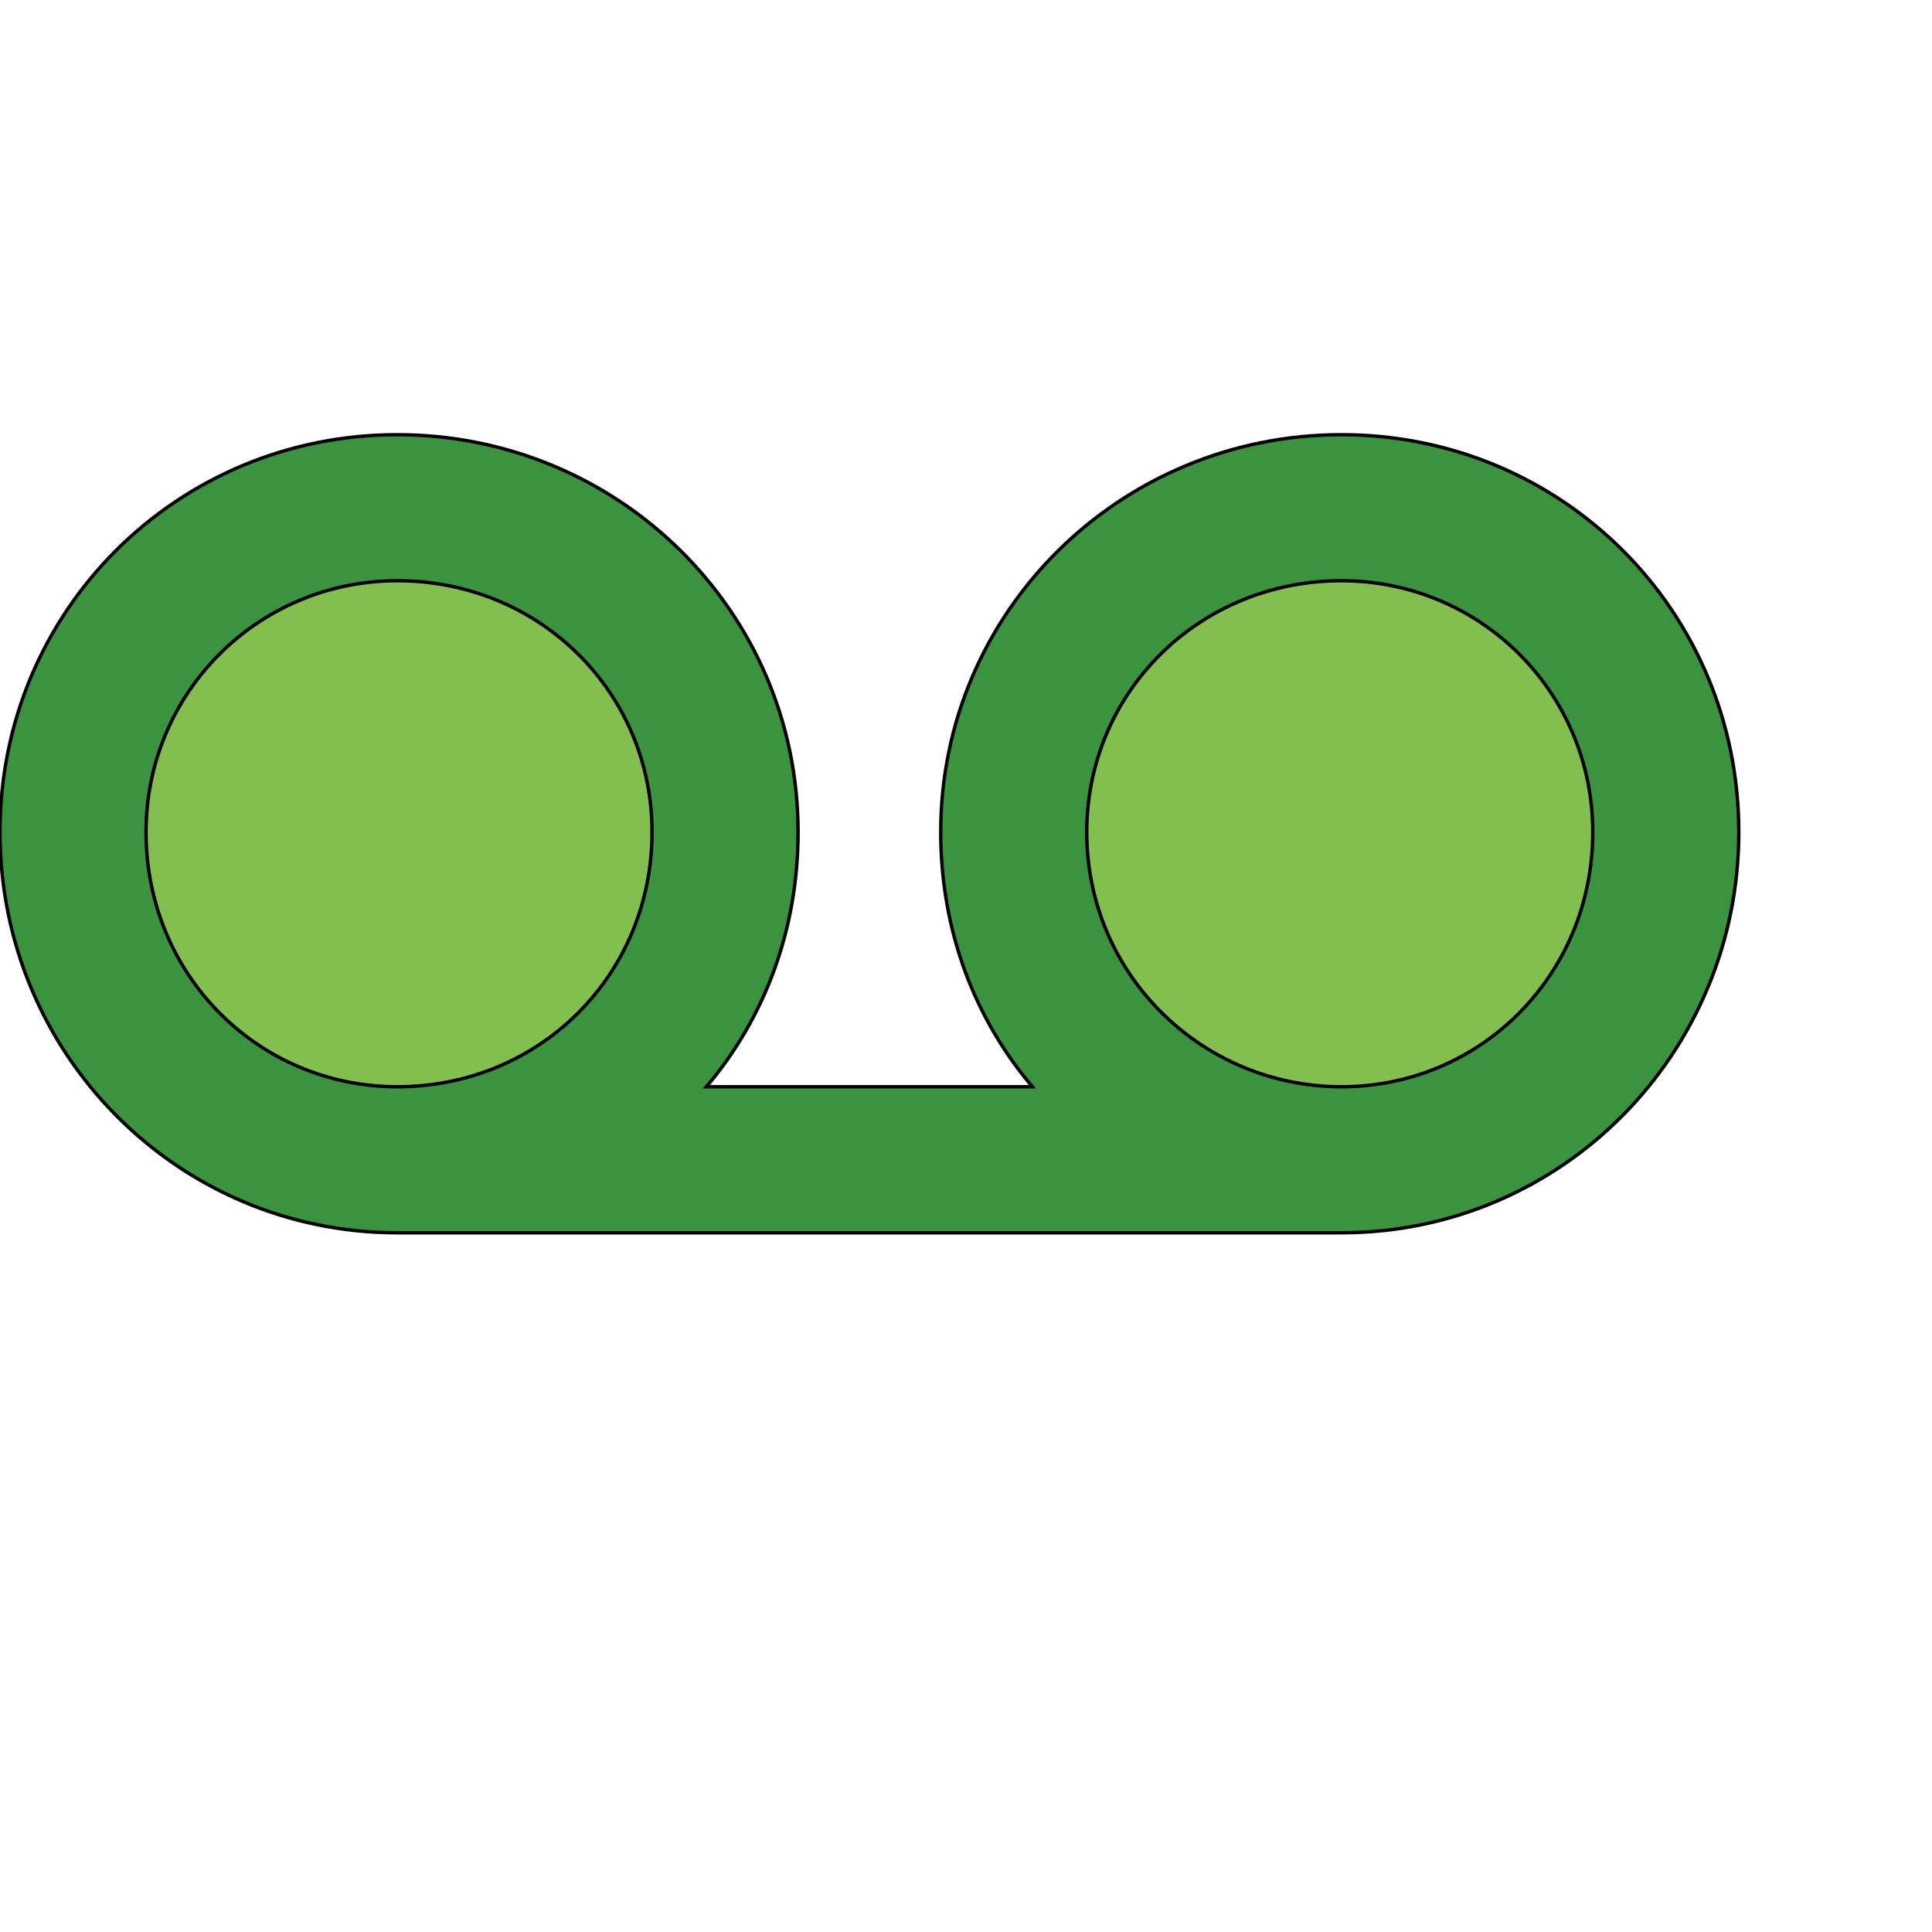
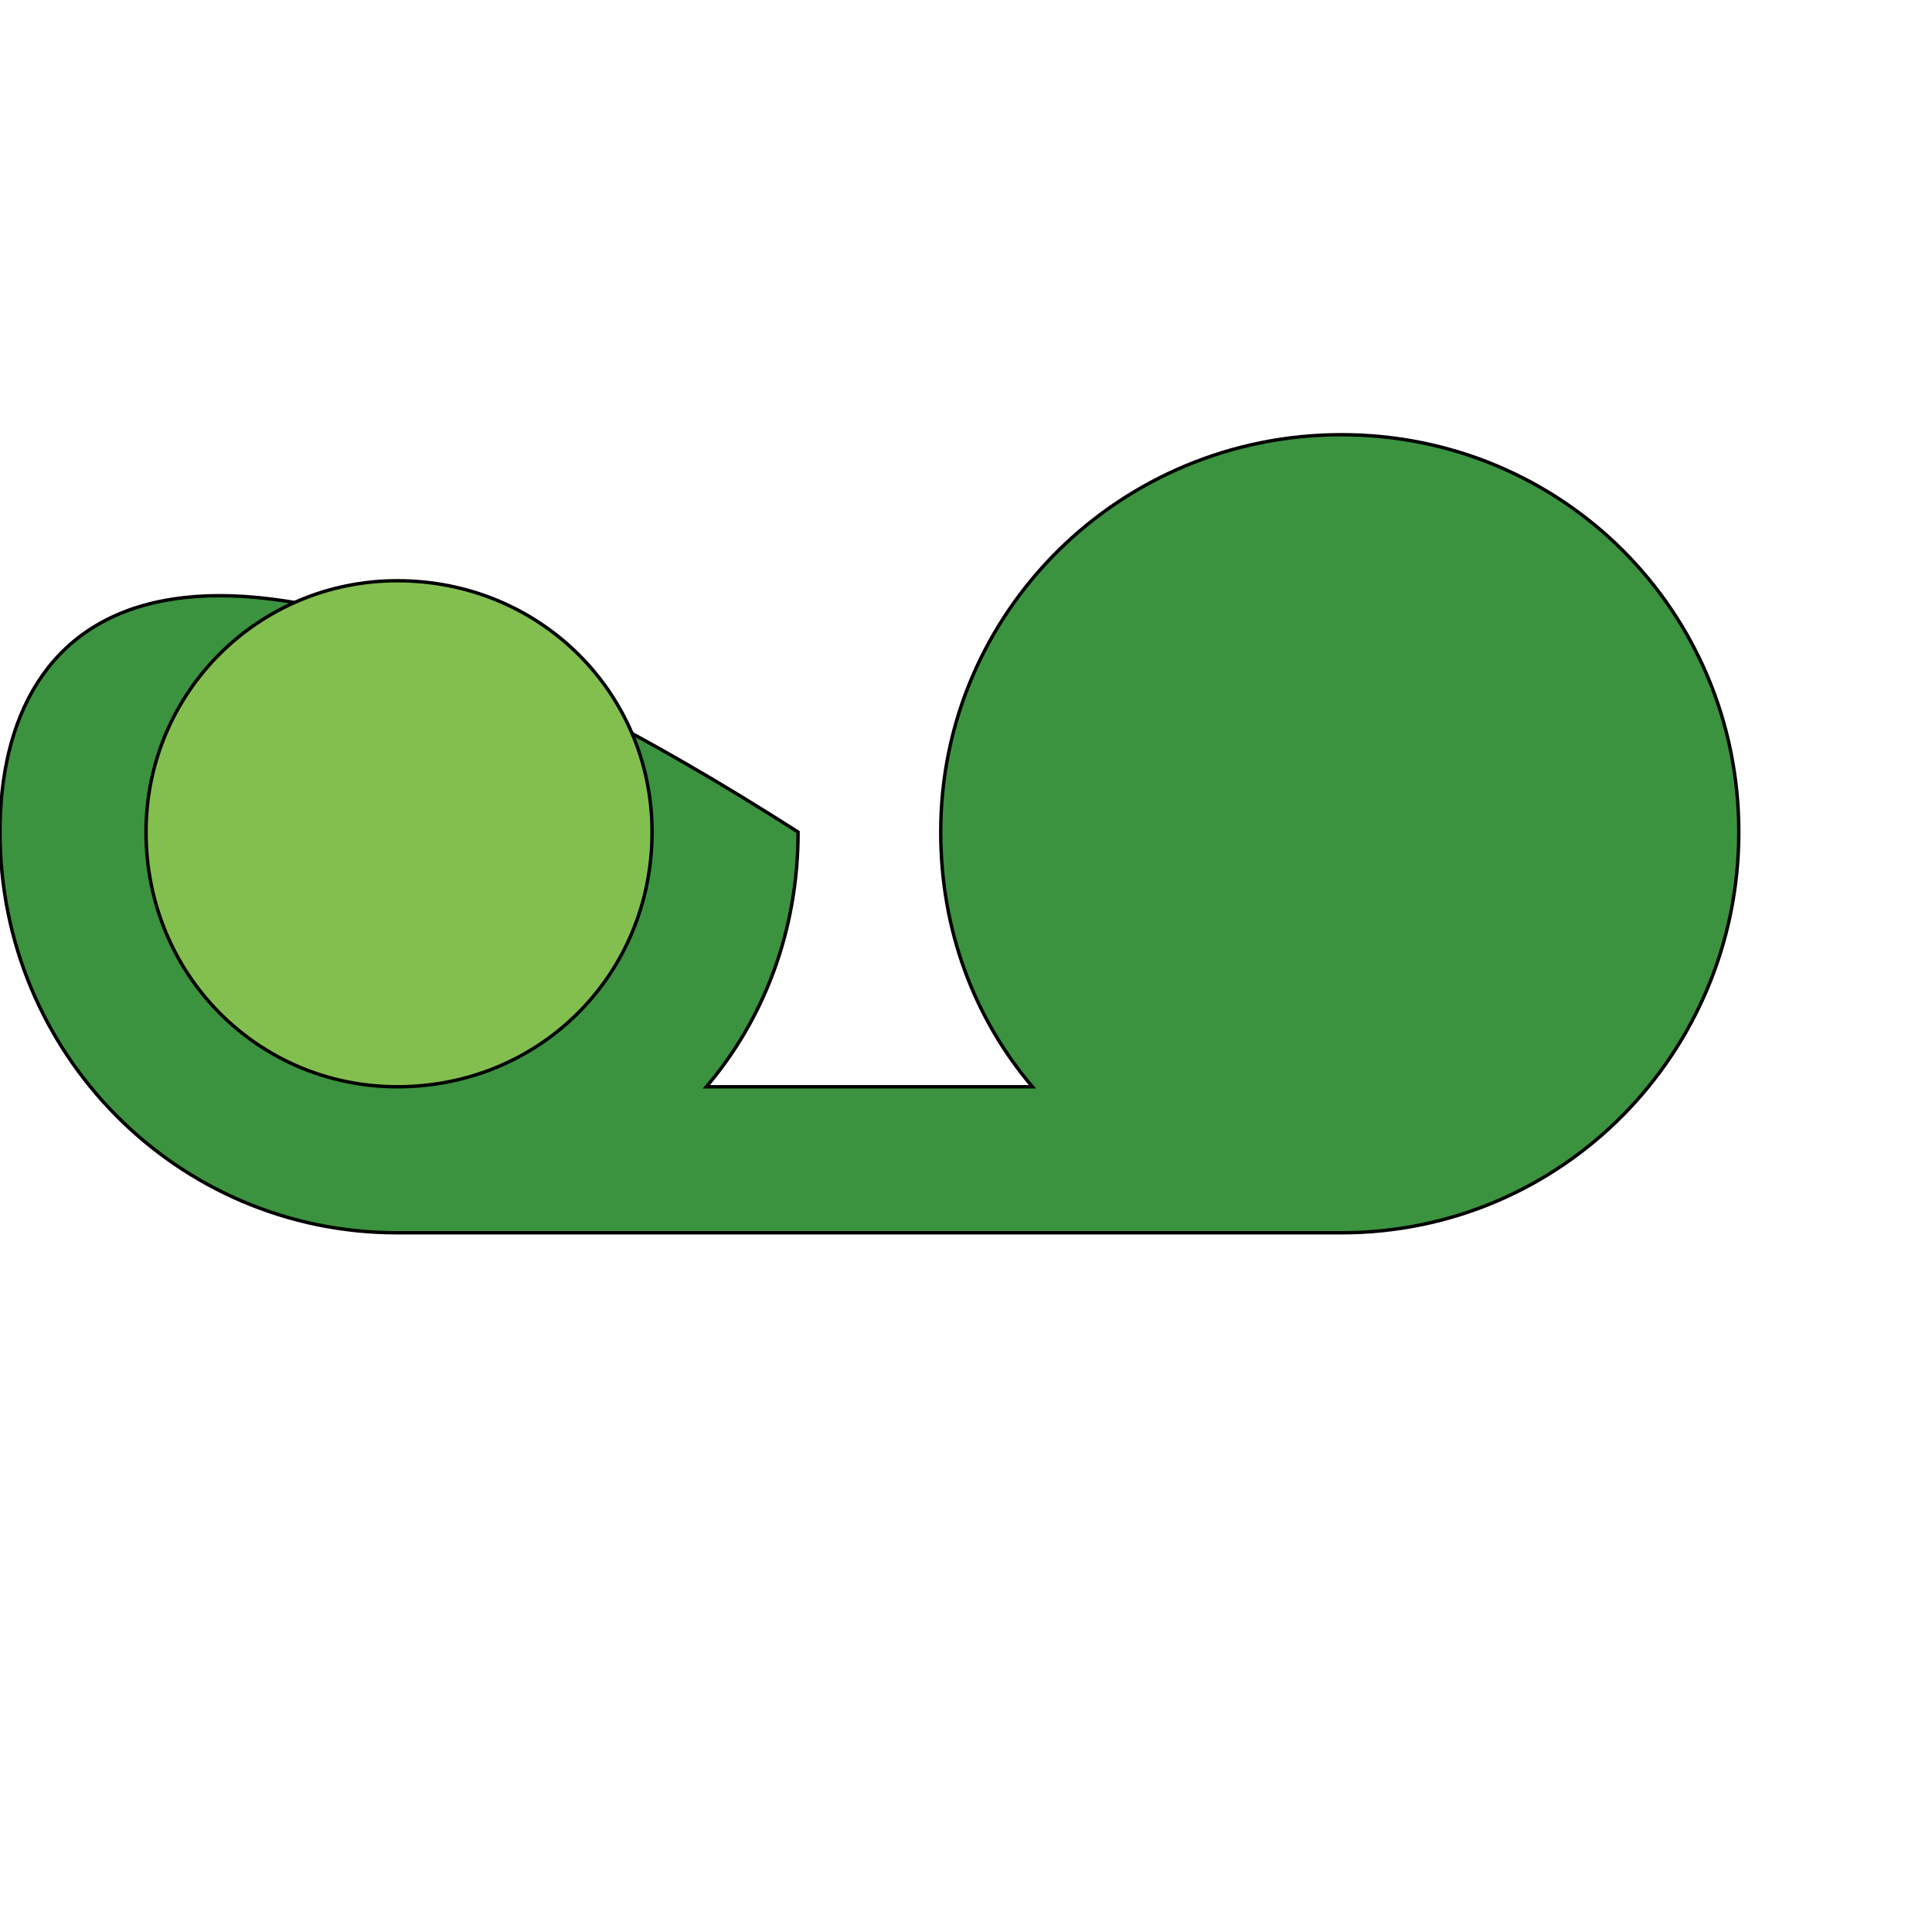
<svg xmlns="http://www.w3.org/2000/svg" id="th_wav_voicemail" width="100%" height="100%" version="1.1" preserveAspectRatio="xMidYMin slice" data-uid="wav_voicemail" data-keyword="wav_voicemail" viewBox="0 0 512 512" transform="matrix(0.9,0,0,0.9,0,0)" data-colors="[&quot;#3b933f&quot;,&quot;#3b933f&quot;,&quot;#3b933f&quot;,&quot;#2b3b47&quot;]">
  <defs id="SvgjsDefs20832" fill="#3b933f" />
-   <path id="th_wav_voicemail_0" d="M395 128C330 128 277 180 277 245C277 274 287 300 304 320L208 320C225 300 235 274 235 245C235 180 182 128 117 128C52 128 0 180 0 245C0 310 52 363 117 363L395 363C460 363 512 310 512 245C512 180 460 128 395 128Z " fill-rule="evenodd" fill="#3b933f" stroke-width="1" stroke="#000000" />
+   <path id="th_wav_voicemail_0" d="M395 128C330 128 277 180 277 245C277 274 287 300 304 320L208 320C225 300 235 274 235 245C52 128 0 180 0 245C0 310 52 363 117 363L395 363C460 363 512 310 512 245C512 180 460 128 395 128Z " fill-rule="evenodd" fill="#3b933f" stroke-width="1" stroke="#000000" />
  <path id="th_wav_voicemail_1" d="M117 320C76 320 43 287 43 245C43 204 76 171 117 171C159 171 192 204 192 245C192 287 159 320 117 320Z " fill-rule="evenodd" fill="#83bf4f" stroke-width="1" stroke="#000000" />
-   <path id="th_wav_voicemail_2" d="M395 320C354 320 320 287 320 245C320 204 353 171 395 171C436 171 469 204 469 245C469 287 436 320 395 320Z " fill-rule="evenodd" fill="#83bf4f" stroke-width="1" stroke="#000000" />
</svg>